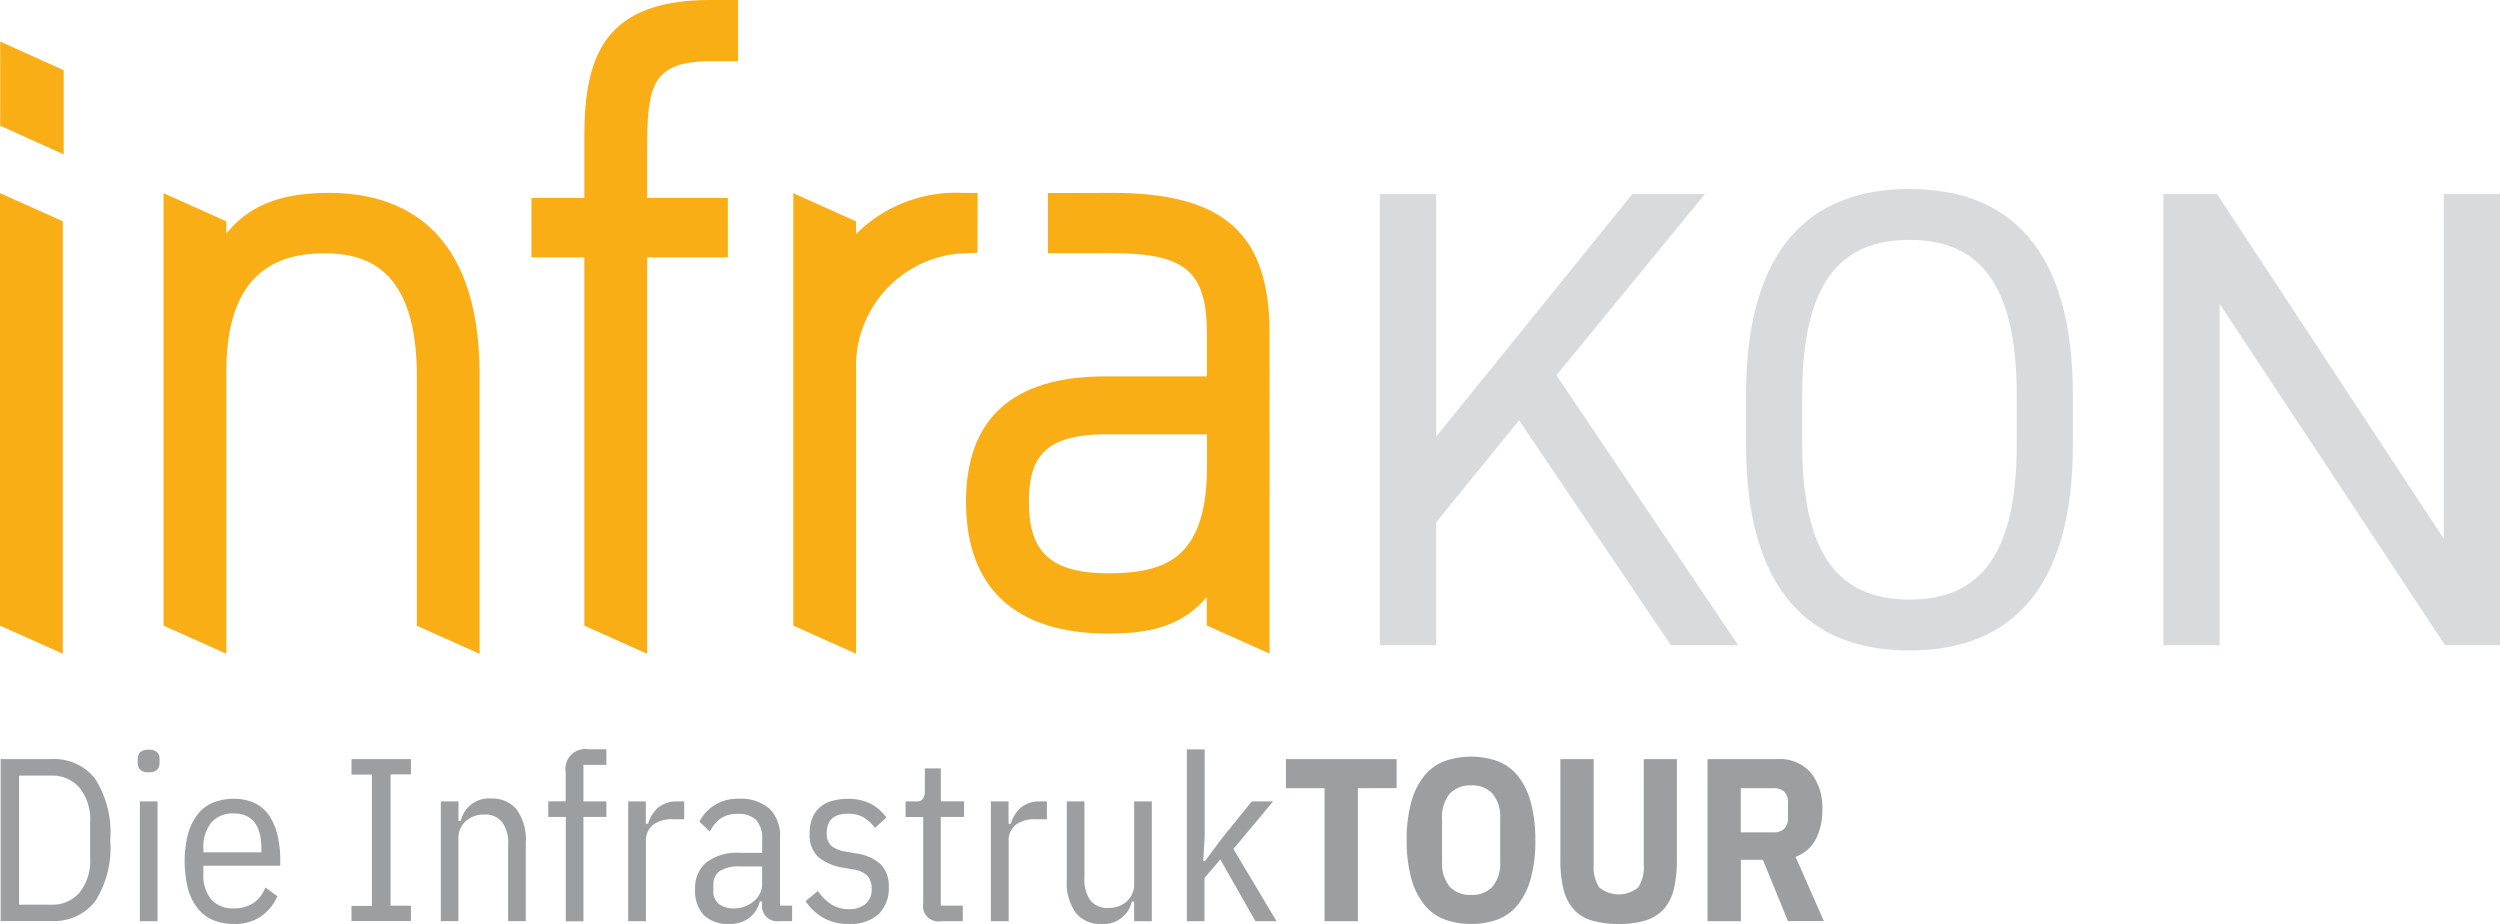
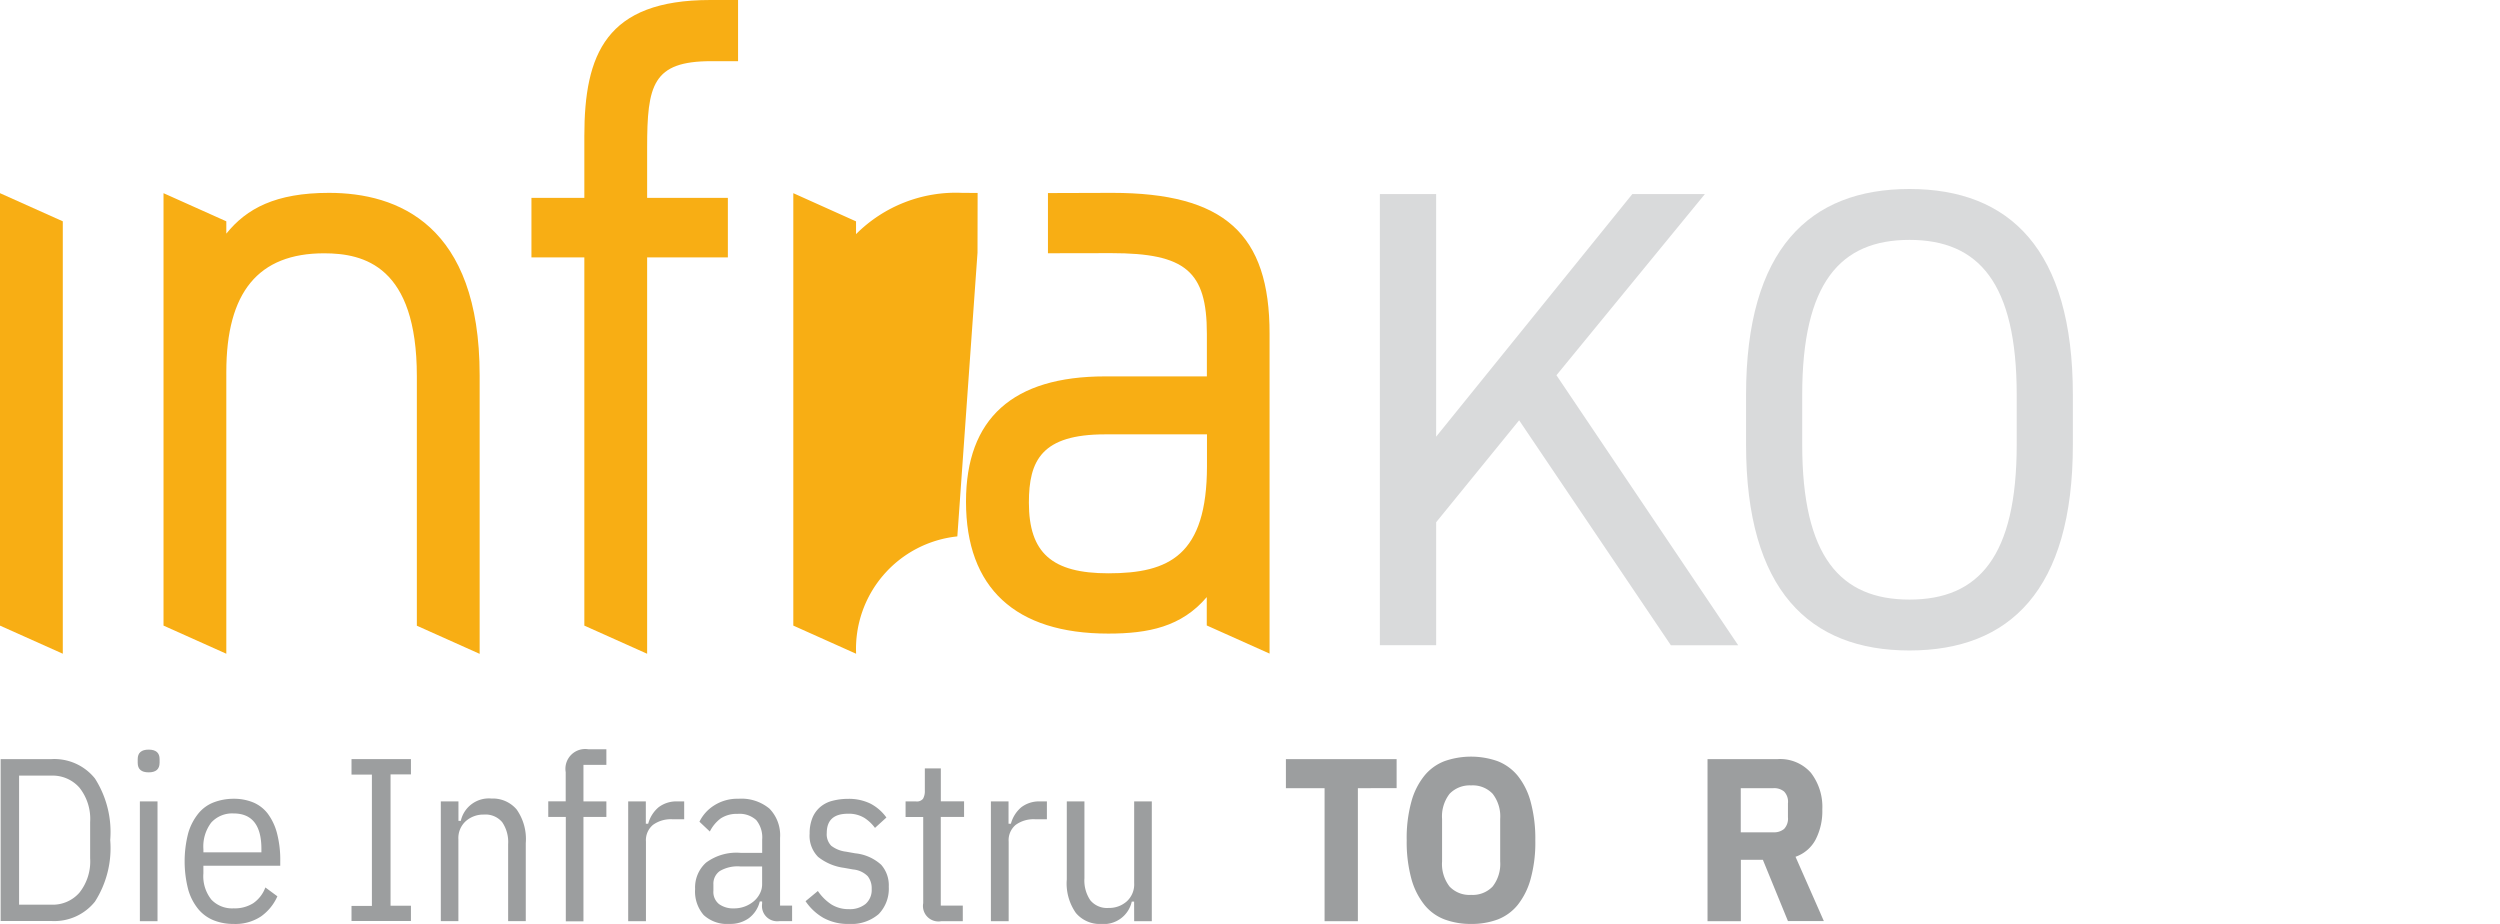
<svg xmlns="http://www.w3.org/2000/svg" viewBox="0 0 137.065 50.657">
-   <path d="M.02,8.691,3.5,10.261V5.651L.02,4.08Z" transform="translate(-0.009 -1.8)" fill="#f8ae14" />
  <path d="M0,42.659,3.443,44.2V20.493L0,18.95Z" transform="translate(0 -8.359)" fill="#f8ae14" />
  <path d="M25.111,18.92c-2.923,0-4.516.855-5.628,2.236v-.676L16.04,18.937V42.645l3.443,1.543V28.74c0-4.376,1.755-6.506,5.36-6.506,2.185,0,5.086.7,5.086,6.735V42.651l3.443,1.543V28.919C33.372,20.658,28.878,18.92,25.111,18.92Z" transform="translate(-7.075 -8.346)" fill="#f8ae14" />
  <path d="M55.031,7.456v3.393h-2.9v3.264h2.9V34.3l3.443,1.543V14.112H62.9V10.848H58.474V8.093c0-3.437.3-4.739,3.515-4.739h1.47V0h-1.52C56.21,0,55.031,2.979,55.031,7.456Z" transform="translate(-22.994)" fill="#f8ae14" />
-   <path d="M87.919,22.2l.006-3.275-.866-.006a7.731,7.731,0,0,0-5.8,2.264v-.7L77.82,18.937V42.645l3.443,1.543V28.69a6.2,6.2,0,0,1,5.55-6.433Z" transform="translate(-34.326 -8.346)" fill="#f8ae14" />
+   <path d="M87.919,22.2l.006-3.275-.866-.006a7.731,7.731,0,0,0-5.8,2.264v-.7L77.82,18.937V42.645l3.443,1.543a6.2,6.2,0,0,1,5.55-6.433Z" transform="translate(-34.326 -8.346)" fill="#f8ae14" />
  <path d="M102.775,18.92l-3.521.011v3.3l3.476-.006c4.063,0,5.237.989,5.237,4.421v2.336h-5.583c-5.058,0-7.623,2.308-7.623,6.869,0,4.728,2.7,7.232,7.8,7.232,2.208,0,4.018-.374,5.4-2v1.554l3.443,1.543V26.65C111.415,21.161,108.911,18.92,102.775,18.92Zm-.207,20.858c-3.1,0-4.359-1.123-4.359-3.879,0-2.308.7-3.739,4.181-3.739h5.583V33.9C107.967,38.795,105.9,39.778,102.568,39.778Z" transform="translate(-41.799 -8.346)" fill="#f8ae14" />
  <g transform="translate(0.035 41.077)">
    <path d="M259.5,19h2.789a2.852,2.852,0,0,1,2.381,1.062,5.458,5.458,0,0,1,.838,3.376,5.447,5.447,0,0,1-.838,3.376,2.852,2.852,0,0,1-2.381,1.062H259.5Zm2.783,7.981a1.94,1.94,0,0,0,1.537-.66,2.751,2.751,0,0,0,.587-1.889V22.454a2.751,2.751,0,0,0-.587-1.889,1.956,1.956,0,0,0-1.537-.66h-1.772v7.076h1.772Z" transform="translate(-259.5 -18.458)" fill="#9c9e9f" />
    <path d="M273.548,19.316c-.4,0-.6-.173-.6-.52V18.59c0-.347.2-.52.6-.52s.6.173.6.52v.2C274.146,19.143,273.945,19.316,273.548,19.316Zm-.481,1.593h.967v6.567h-.967Z" transform="translate(-265.433 -18.048)" fill="#9c9e9f" />
    <path d="M280.233,29.753a2.92,2.92,0,0,1-1.068-.19,2.135,2.135,0,0,1-.855-.609,2.974,2.974,0,0,1-.559-1.067,6.187,6.187,0,0,1,0-3.13,3.064,3.064,0,0,1,.559-1.068,2.013,2.013,0,0,1,.855-.609,3.064,3.064,0,0,1,1.068-.19,2.789,2.789,0,0,1,1.051.19,1.96,1.96,0,0,1,.81.609,3.113,3.113,0,0,1,.514,1.068,5.776,5.776,0,0,1,.184,1.565v.24h-4.214v.419a2.053,2.053,0,0,0,.441,1.442,1.563,1.563,0,0,0,1.213.475,1.907,1.907,0,0,0,1.084-.285,1.81,1.81,0,0,0,.66-.861l.659.486a2.679,2.679,0,0,1-.894,1.1A2.536,2.536,0,0,1,280.233,29.753Zm0-6.058a1.548,1.548,0,0,0-1.224.5,2.161,2.161,0,0,0-.43,1.464v.168h3.18v-.168C281.764,24.349,281.25,23.695,280.233,23.695Z" transform="translate(-267.462 -20.174)" fill="#9c9e9f" />
    <path d="M293.92,27.887v-.838h1.118v-7.2H293.92V19h3.258v.838h-1.118v7.2h1.118v.838H293.92Z" transform="translate(-274.683 -18.458)" fill="#9c9e9f" />
    <path d="M302.68,29.594V23.026h.967v1.067h.129a1.574,1.574,0,0,1,1.682-1.224,1.711,1.711,0,0,1,1.38.6,2.817,2.817,0,0,1,.5,1.844v4.276h-.967V25.374a1.929,1.929,0,0,0-.324-1.207,1.185,1.185,0,0,0-1-.419,1.45,1.45,0,0,0-.995.358,1.251,1.251,0,0,0-.408,1.006v4.477h-.967Z" transform="translate(-278.547 -20.165)" fill="#9c9e9f" />
    <path d="M314.176,21.741h-.956v-.855h.956v-1.6a1.084,1.084,0,0,1,1.252-1.252h.978v.855h-1.257v2h1.257v.855h-1.257v5.723h-.967V21.741Z" transform="translate(-283.196 -18.03)" fill="#9c9e9f" />
    <path d="M321.06,29.717V23.15h.967v1.224h.129a1.8,1.8,0,0,1,.565-.9,1.606,1.606,0,0,1,1.051-.324h.358v.978h-.637a1.668,1.668,0,0,0-1.073.307,1.094,1.094,0,0,0-.386.917v4.365Z" transform="translate(-286.654 -20.288)" fill="#9c9e9f" />
    <path d="M332.236,29.6a.836.836,0,0,1-.939-.95v-.129h-.129a1.609,1.609,0,0,1-.6.917,1.733,1.733,0,0,1-1.051.313,1.9,1.9,0,0,1-1.425-.486,1.974,1.974,0,0,1-.469-1.425,1.829,1.829,0,0,1,.6-1.448,2.793,2.793,0,0,1,1.889-.537H331.3v-.727a1.5,1.5,0,0,0-.324-1.068,1.353,1.353,0,0,0-1.023-.341,1.592,1.592,0,0,0-.922.246,2.008,2.008,0,0,0-.6.721l-.57-.537a2.195,2.195,0,0,1,.816-.9A2.355,2.355,0,0,1,330,22.89a2.4,2.4,0,0,1,1.7.542,2.09,2.09,0,0,1,.581,1.6v3.717h.66V29.6Zm-2.482-.7a1.664,1.664,0,0,0,1.107-.408,1.347,1.347,0,0,0,.319-.419,1.074,1.074,0,0,0,.117-.486V26.6H330.09a1.923,1.923,0,0,0-1.112.252.846.846,0,0,0-.352.732v.352a.849.849,0,0,0,.307.727A1.318,1.318,0,0,0,329.755,28.9Z" transform="translate(-289.548 -20.174)" fill="#9c9e9f" />
    <path d="M340.835,29.762a2.787,2.787,0,0,1-1.392-.33,2.953,2.953,0,0,1-.984-.917l.676-.559a2.654,2.654,0,0,0,.743.738,1.775,1.775,0,0,0,.961.257,1.368,1.368,0,0,0,.911-.285,1.018,1.018,0,0,0,.335-.822,1.066,1.066,0,0,0-.218-.7,1.289,1.289,0,0,0-.8-.369l-.5-.089a2.889,2.889,0,0,1-1.42-.6,1.639,1.639,0,0,1-.464-1.274,2.255,2.255,0,0,1,.151-.861,1.567,1.567,0,0,1,.43-.6,1.659,1.659,0,0,1,.671-.341,3.387,3.387,0,0,1,.844-.106,2.681,2.681,0,0,1,1.241.263,2.5,2.5,0,0,1,.872.76l-.626.57a2.21,2.21,0,0,0-.57-.542,1.628,1.628,0,0,0-.917-.235q-1.157,0-1.157,1.056a.9.9,0,0,0,.246.7,1.641,1.641,0,0,0,.81.324l.5.089a2.493,2.493,0,0,1,1.425.626,1.7,1.7,0,0,1,.419,1.207,2,2,0,0,1-.553,1.5A2.3,2.3,0,0,1,340.835,29.762Z" transform="translate(-294.329 -20.183)" fill="#9c9e9f" />
    <path d="M350.226,28.288a.849.849,0,0,1-.989-.989V22.576h-.967v-.855h.57a.431.431,0,0,0,.386-.145.836.836,0,0,0,.1-.442V19.91h.877v1.805h1.274v.855H350.2v4.862h1.207v.855Z" transform="translate(-298.656 -18.859)" fill="#9c9e9f" />
    <path d="M356.64,29.717V23.15h.967v1.224h.129a1.8,1.8,0,0,1,.565-.9,1.606,1.606,0,0,1,1.051-.324h.358v.978h-.637a1.669,1.669,0,0,0-1.073.307,1.094,1.094,0,0,0-.386.917v4.365Z" transform="translate(-302.348 -20.288)" fill="#9c9e9f" />
    <path d="M367.774,28.644h-.129a1.574,1.574,0,0,1-1.682,1.224,1.711,1.711,0,0,1-1.38-.6,2.817,2.817,0,0,1-.5-1.844V23.15h.967v4.214a1.929,1.929,0,0,0,.324,1.207,1.185,1.185,0,0,0,1,.419,1.451,1.451,0,0,0,.995-.358,1.259,1.259,0,0,0,.408-1.006V23.15h.967v6.567h-.967Z" transform="translate(-305.63 -20.288)" fill="#9c9e9f" />
-     <path d="M375.876,18.05h.967v4.834l-.078,1.285h.1l.917-1.235,1.643-2.034h1.168l-2.174,2.61,2.364,3.957h-1.157L377.7,24.081l-.866,1.017v2.37h-.967V18.05Z" transform="translate(-310.831 -18.039)" fill="#9c9e9f" />
    <path d="M389.526,20.593v7.294H387.7V20.593H385.58V19h6.07v1.593Z" transform="translate(-315.114 -18.458)" fill="#9c9e9f" />
    <path d="M400.962,27.927a4.128,4.128,0,0,1-1.453-.246,2.6,2.6,0,0,1-1.107-.8,3.967,3.967,0,0,1-.715-1.425,7.7,7.7,0,0,1-.257-2.118,7.492,7.492,0,0,1,.257-2.118A3.879,3.879,0,0,1,398.4,19.8a2.638,2.638,0,0,1,1.107-.8,4.4,4.4,0,0,1,2.9,0,2.686,2.686,0,0,1,1.107.8,3.873,3.873,0,0,1,.71,1.425,7.7,7.7,0,0,1,.257,2.118,7.491,7.491,0,0,1-.257,2.118,3.961,3.961,0,0,1-.71,1.425,2.636,2.636,0,0,1-1.107.8A4.1,4.1,0,0,1,400.962,27.927Zm0-1.593a1.509,1.509,0,0,0,1.179-.458,2.017,2.017,0,0,0,.414-1.38V22.17a2.017,2.017,0,0,0-.414-1.38,1.5,1.5,0,0,0-1.179-.458,1.528,1.528,0,0,0-1.179.458,2.017,2.017,0,0,0-.414,1.38V24.5a2.017,2.017,0,0,0,.414,1.38A1.5,1.5,0,0,0,400.962,26.334Z" transform="translate(-320.341 -18.348)" fill="#9c9e9f" />
-     <path d="M414.328,19v5.762a2.1,2.1,0,0,0,.3,1.269,1.686,1.686,0,0,0,2.146,0,2.085,2.085,0,0,0,.3-1.269V19h1.816v5.522a6.638,6.638,0,0,1-.168,1.6,2.566,2.566,0,0,1-.542,1.09,2.212,2.212,0,0,1-.984.626,4.835,4.835,0,0,1-1.5.2,5.033,5.033,0,0,1-1.5-.2,2.107,2.107,0,0,1-.984-.626,2.566,2.566,0,0,1-.542-1.09,6.635,6.635,0,0,1-.168-1.6V19Z" transform="translate(-326.988 -18.458)" fill="#9c9e9f" />
    <path d="M428.762,27.887H426.94V19h3.845a2.246,2.246,0,0,1,1.822.749,3.061,3.061,0,0,1,.626,2.012,3.4,3.4,0,0,1-.369,1.654,1.973,1.973,0,0,1-1.1.939l1.554,3.527H431.35l-1.375-3.359h-1.207v3.365Zm1.794-4.874a.853.853,0,0,0,.581-.184.822.822,0,0,0,.212-.643V21.42a.8.8,0,0,0-.212-.643.853.853,0,0,0-.581-.184h-1.794v2.42Z" transform="translate(-333.358 -18.458)" fill="#9c9e9f" />
  </g>
  <g transform="translate(75.653 10.362)">
    <path d="M151.311,43.771l-8.316-12.329-4.549,5.589v6.74H135.36V19.04h3.085v13.3L149.2,19.04h3.979l-8.138,9.932,9.965,14.805h-3.694Z" transform="translate(-135.36 -18.761)" fill="#d9dadb" />
    <path d="M180.239,43.841c-5.483,0-8.959-3.3-8.959-11.29V29.83c0-7.992,3.476-11.29,8.959-11.29s8.959,3.3,8.959,11.29v2.722C189.2,40.544,185.722,43.841,180.239,43.841Zm-5.88-11.29c0,6.131,2.079,8.5,5.88,8.5s5.88-2.364,5.88-8.5V29.83c0-6.131-2.079-8.5-5.88-8.5s-5.88,2.364-5.88,8.5Z" transform="translate(-151.204 -18.54)" fill="#d9dadb" />
-     <path d="M230.675,19.04V43.771h-3.013L215.305,25.059V43.771H212.22V19.04h2.94l12.43,18.891V19.04Z" transform="translate(-169.263 -18.761)" fill="#d9dadb" />
  </g>
</svg>